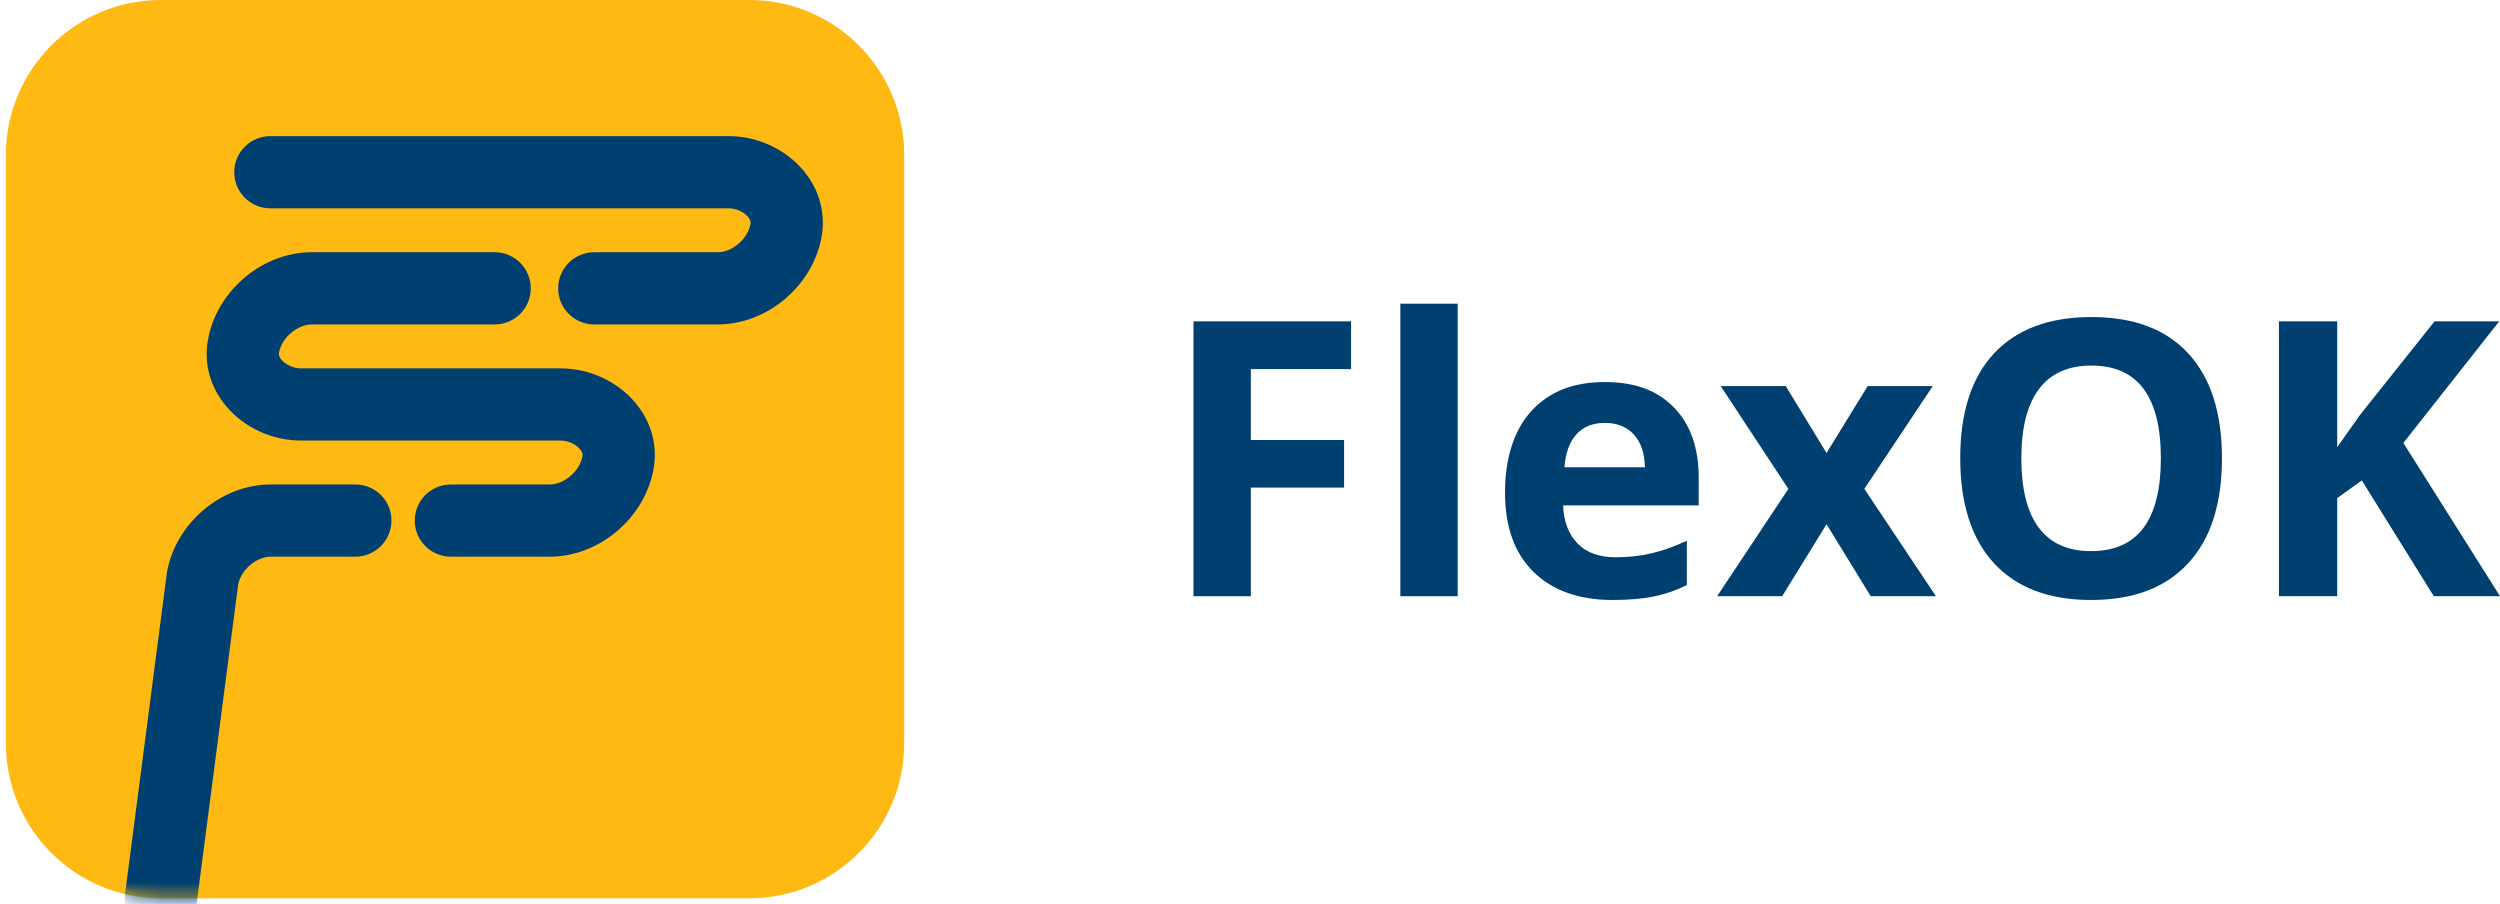
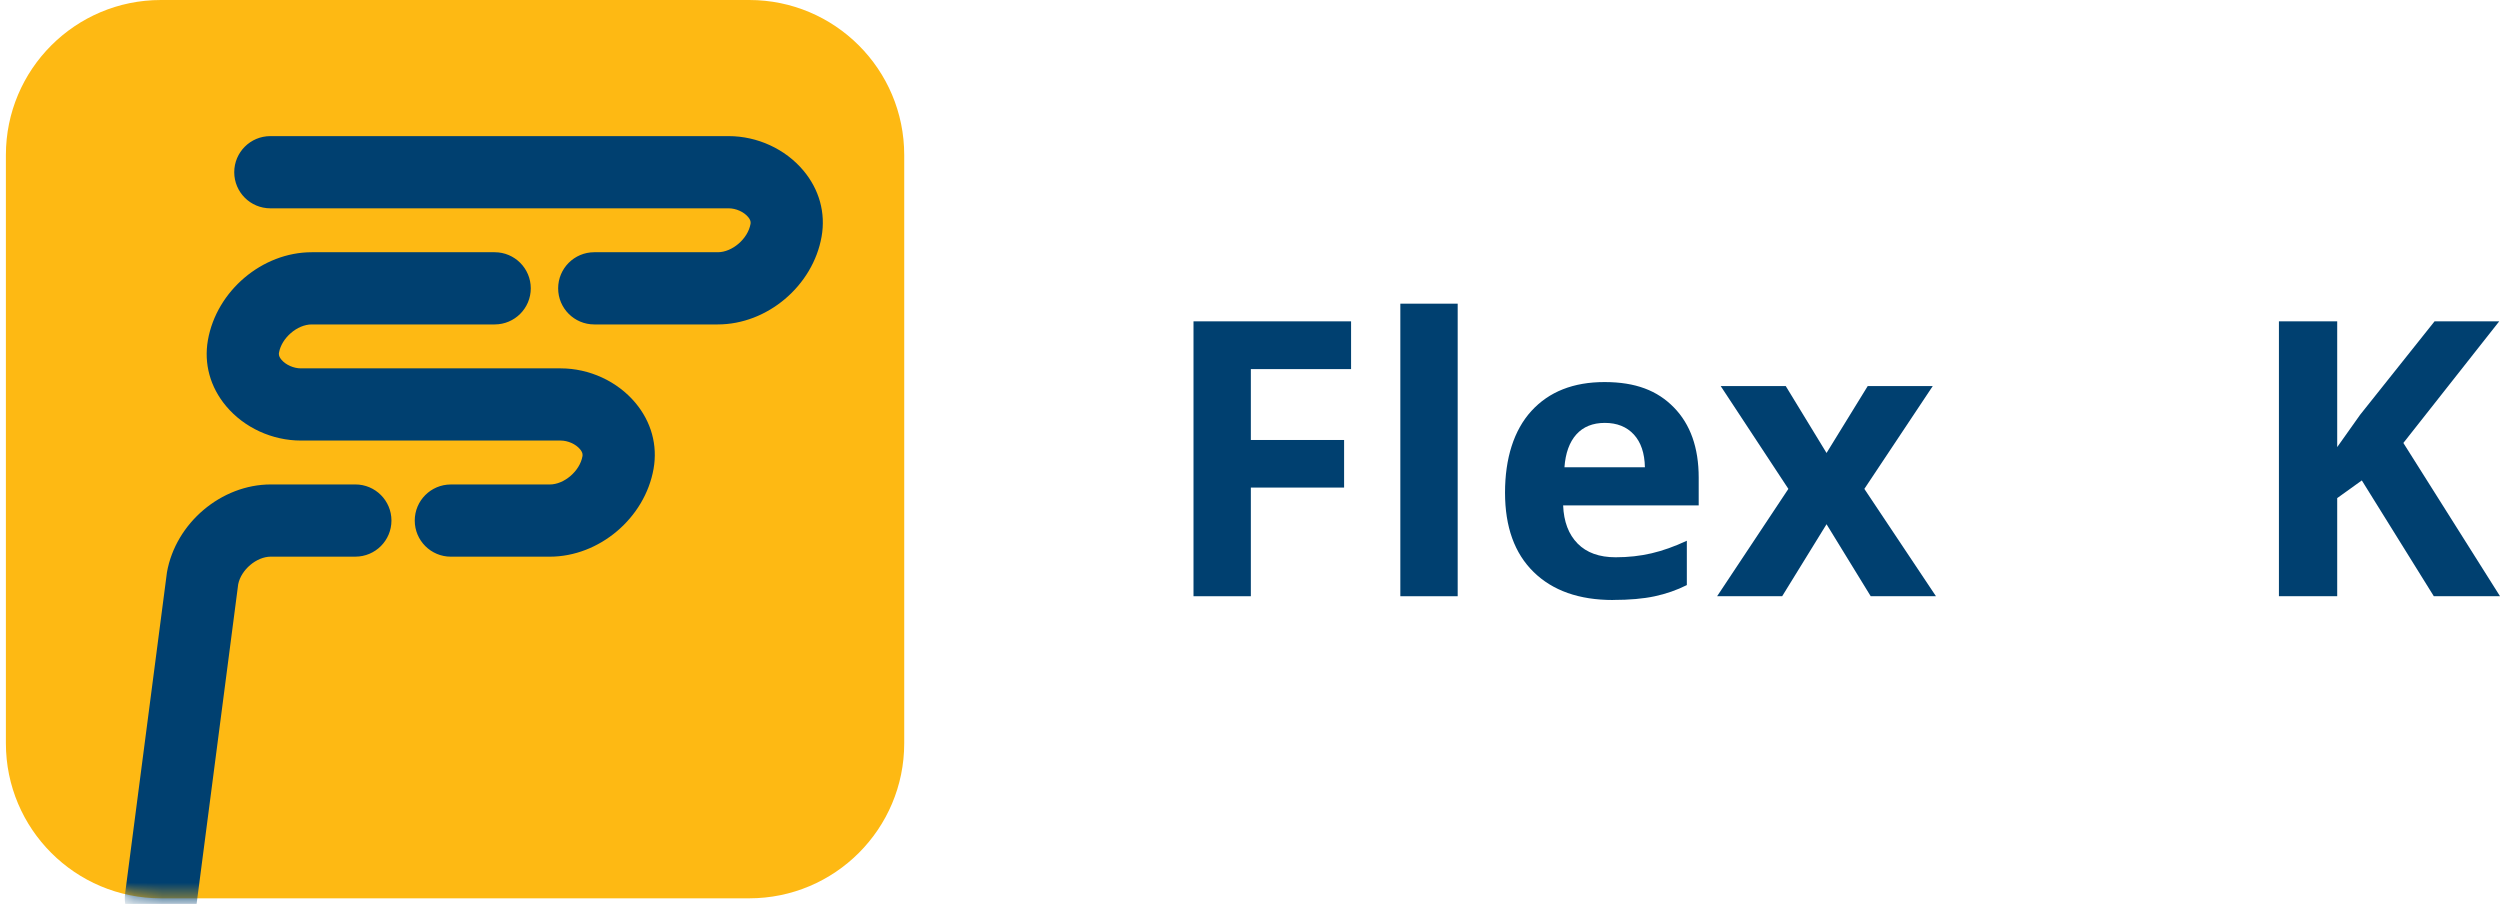
<svg xmlns="http://www.w3.org/2000/svg" width="177" height="64" viewBox="0 0 177 64" fill="none">
  <g clip-path="url(#clip0_28_5700)">
    <path d="M88.56 42.213H84.5V22.751H95.656V26.132H88.56V31.151H95.162V34.52H88.56V42.215V42.213Z" fill="#004070" />
    <path d="M103.204 42.213H99.144V21.5H103.204V42.213Z" fill="#004070" />
    <path d="M114.197 42.48C111.802 42.48 109.929 41.819 108.579 40.496C107.229 39.175 106.556 37.303 106.556 34.878C106.556 32.454 107.18 30.456 108.427 29.093C109.674 27.731 111.397 27.05 113.598 27.05C115.8 27.05 117.34 27.649 118.511 28.847C119.682 30.044 120.268 31.699 120.268 33.812V35.782H110.67C110.715 36.936 111.057 37.836 111.695 38.484C112.333 39.132 113.23 39.455 114.385 39.455C115.282 39.455 116.128 39.362 116.926 39.175C117.725 38.988 118.558 38.691 119.428 38.284V41.424C118.719 41.78 117.959 42.044 117.152 42.217C116.346 42.39 115.36 42.476 114.197 42.476V42.48ZM113.625 29.941C112.765 29.941 112.09 30.215 111.602 30.76C111.115 31.306 110.835 32.082 110.763 33.084H116.459C116.44 32.082 116.179 31.308 115.673 30.76C115.167 30.213 114.483 29.941 113.623 29.941H113.625Z" fill="#004070" />
    <path d="M126.617 34.613L121.824 27.332H126.43L129.319 32.071L132.235 27.332H136.84L131.996 34.613L137.067 42.213H132.447L129.319 37.115L126.177 42.213H121.571L126.617 34.613Z" fill="#004070" />
-     <path d="M157.314 32.456C157.314 35.677 156.516 38.153 154.919 39.883C153.322 41.614 151.032 42.478 148.05 42.478C145.068 42.478 142.779 41.612 141.18 39.883C139.584 38.153 138.785 35.669 138.785 32.43C138.785 29.19 139.586 26.717 141.189 25.009C142.79 23.301 145.086 22.447 148.076 22.447C151.067 22.447 153.355 23.307 154.937 25.029C156.522 26.752 157.314 29.227 157.314 32.456ZM143.111 32.456C143.111 34.632 143.524 36.267 144.35 37.368C145.175 38.469 146.407 39.019 148.05 39.019C151.342 39.019 152.989 36.831 152.989 32.456C152.989 28.081 151.351 25.881 148.076 25.881C146.434 25.881 145.197 26.433 144.362 27.538C143.528 28.643 143.111 30.283 143.111 32.456Z" fill="#004070" />
    <path d="M177 42.212H172.314L167.217 34.014L165.474 35.265V42.212H161.348V22.751H165.474V31.655L167.097 29.365L172.368 22.749H176.946L170.158 31.361L177 42.21V42.212Z" fill="#004070" />
    <path d="M53.044 0H11.392C5.331 0 0.417 4.914 0.417 10.975V52.626C0.417 58.688 5.331 63.601 11.392 63.601H53.044C59.105 63.601 64.019 58.688 64.019 52.626V10.975C64.019 4.914 59.105 0 53.044 0Z" fill="#FEB913" />
    <mask id="mask0_28_5700" style="mask-type:luminance" maskUnits="userSpaceOnUse" x="0" y="0" width="65" height="64">
      <path d="M53.044 0H11.392C5.331 0 0.417 4.914 0.417 10.975V52.626C0.417 58.688 5.331 63.601 11.392 63.601H53.044C59.105 63.601 64.019 58.688 64.019 52.626V10.975C64.019 4.914 59.105 0 53.044 0Z" fill="white" />
    </mask>
    <g mask="url(#mask0_28_5700)">
      <path d="M11.394 66.155C11.283 66.155 11.174 66.149 11.061 66.132C9.662 65.949 8.674 64.667 8.857 63.268L11.82 40.522C12.436 37.032 15.664 34.299 19.173 34.299H25.16C26.571 34.299 27.715 35.443 27.715 36.855C27.715 38.266 26.571 39.411 25.16 39.411H19.173C18.159 39.411 17.07 40.337 16.864 41.366L13.928 63.928C13.759 65.217 12.662 66.155 11.396 66.155H11.394ZM38.921 39.413H31.92C30.508 39.413 29.364 38.269 29.364 36.857C29.364 35.445 30.508 34.301 31.92 34.301H38.921C39.95 34.301 41.055 33.348 41.238 32.303C41.25 32.229 41.281 32.058 41.065 31.803C40.758 31.438 40.205 31.191 39.688 31.191H21.303C19.268 31.191 17.29 30.28 16.01 28.755C14.882 27.411 14.425 25.752 14.72 24.081C15.335 20.591 18.564 17.858 22.073 17.858H35.023C36.435 17.858 37.579 19.003 37.579 20.414C37.579 21.826 36.435 22.97 35.023 22.97H22.073C21.044 22.97 19.939 23.923 19.753 24.968C19.741 25.04 19.71 25.211 19.926 25.468C20.233 25.833 20.787 26.08 21.305 26.08H39.69C41.725 26.08 43.703 26.991 44.983 28.516C46.111 29.86 46.568 31.519 46.273 33.19C45.658 36.678 42.429 39.413 38.923 39.413H38.921ZM50.817 22.97H42.073C40.662 22.97 39.517 21.826 39.517 20.414C39.517 19.003 40.662 17.858 42.073 17.858H50.817C51.846 17.858 52.951 16.905 53.136 15.86C53.149 15.788 53.18 15.615 52.964 15.36C52.657 14.996 52.103 14.749 51.587 14.749H19.14C17.728 14.749 16.584 13.605 16.584 12.193C16.584 10.781 17.728 9.637 19.14 9.637H51.587C53.622 9.637 55.6 10.549 56.88 12.074C58.008 13.417 58.464 15.076 58.17 16.747C57.555 20.237 54.326 22.97 50.817 22.97Z" fill="#004070" />
    </g>
  </g>
  <defs>
    <clipPath id="clip0_28_5700">
      <rect width="177" height="64" fill="white" />
    </clipPath>
  </defs>
</svg>